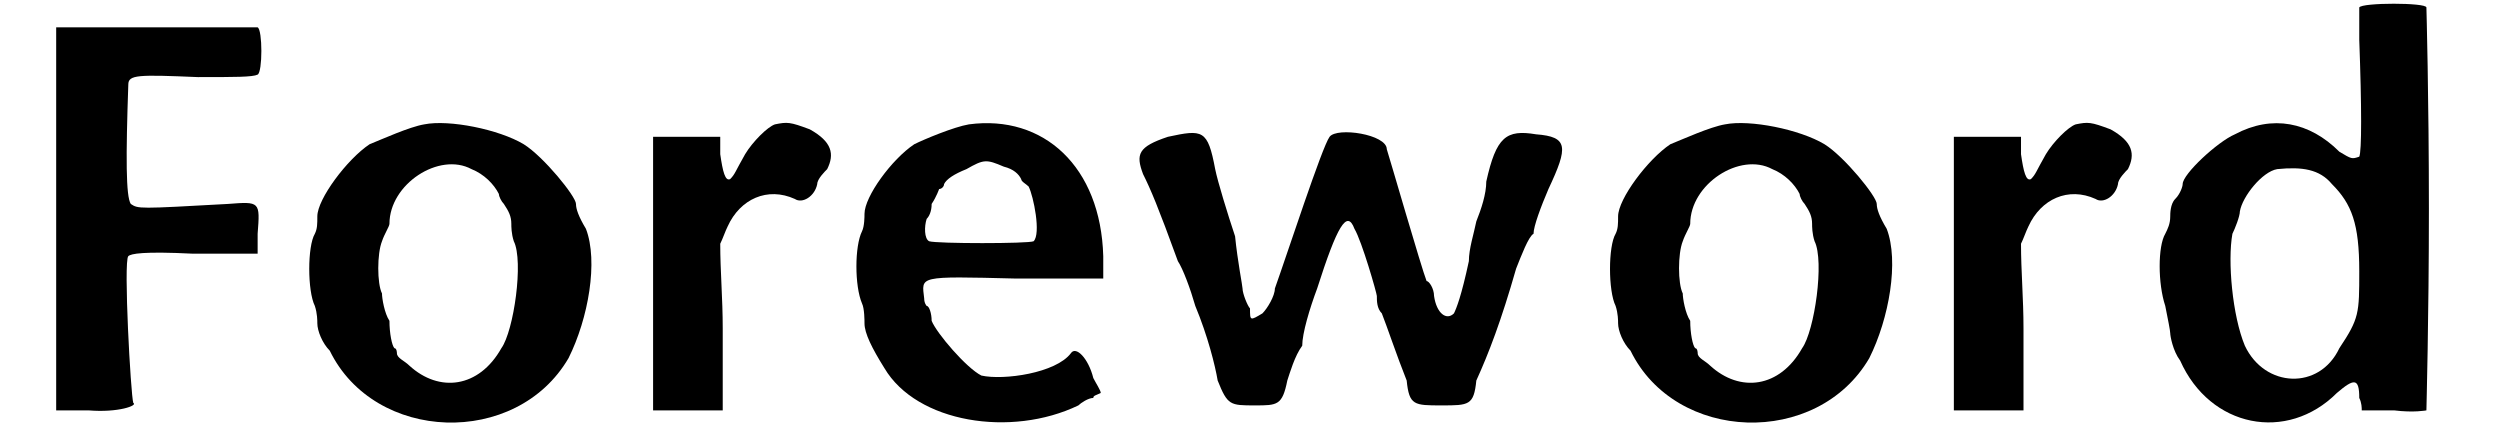
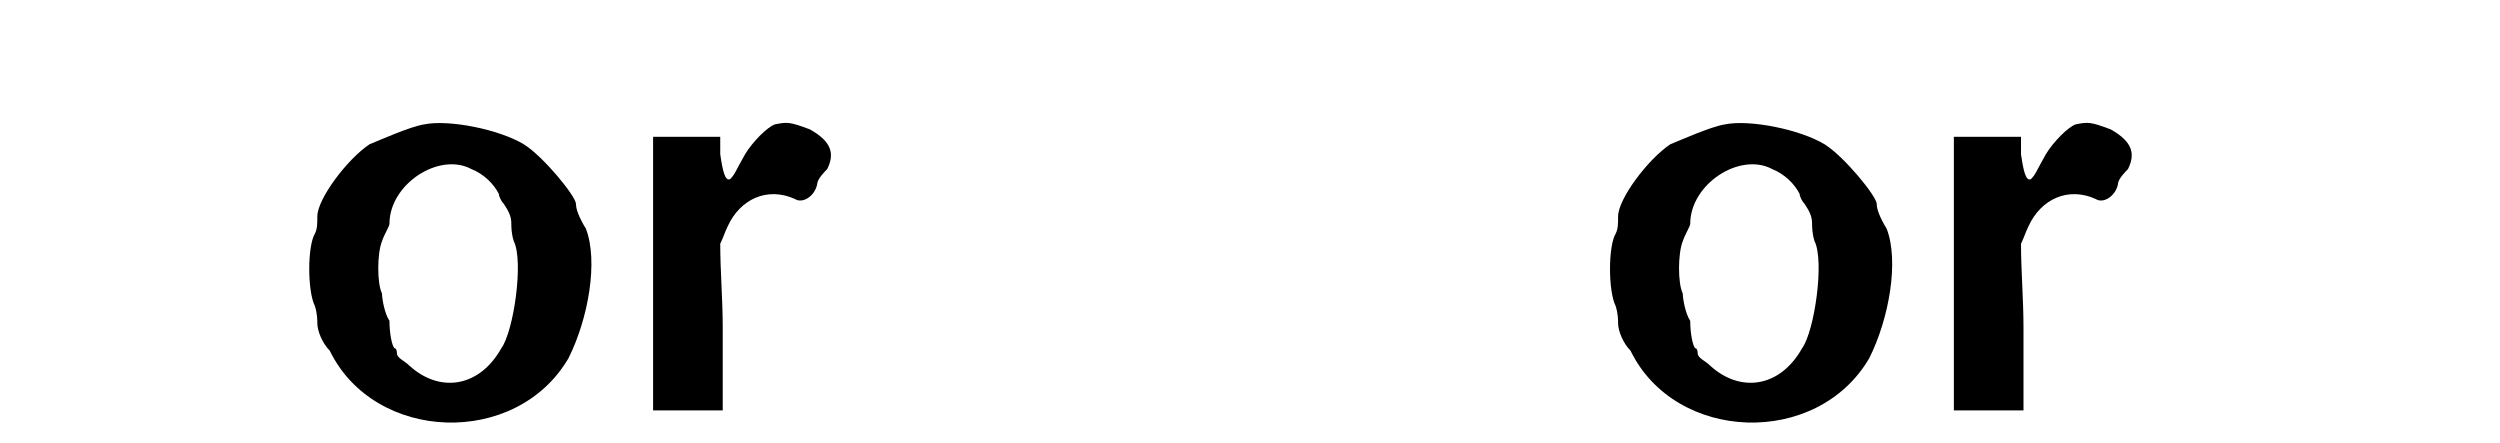
<svg xmlns="http://www.w3.org/2000/svg" xmlns:xlink="http://www.w3.org/1999/xlink" width="96px" height="17px" viewBox="0 0 966 178" version="1.1">
  <defs>
-     <path id="gl2817" d="M 3 2 C 3 2 3 37 3 79 C 3 104 3 130 3 156 C 8 156 12 156 16 156 C 28 157 36 154 34 153 C 33 150 30 96 32 94 C 33 93 38 92 58 93 C 67 93 75 93 84 93 C 84 91 84 88 84 85 C 85 72 85 72 72 73 C 36 75 36 75 33 73 C 31 70 31 54 32 25 C 32 21 36 21 60 22 C 75 22 82 22 84 21 C 86 20 86 3 84 2 C 82 2 25 2 3 2 z" fill="black" />
    <path id="gl1568" d="M 50 2 C 44 3 33 8 28 10 C 19 16 7 32 7 39 C 7 42 7 44 6 46 C 3 51 3 69 6 75 C 7 78 7 81 7 82 C 7 85 9 90 12 93 C 30 130 87 132 108 96 C 116 80 120 57 115 44 C 112 39 111 36 111 34 C 111 31 98 15 90 10 C 80 4 60 0 50 2 M 69 20 C 74 22 78 26 80 30 C 80 31 81 33 82 34 C 84 37 85 39 85 42 C 85 43 85 46 86 49 C 90 57 86 85 81 92 C 72 108 56 110 44 99 C 42 97 39 96 39 94 C 39 94 39 92 38 92 C 37 91 36 86 36 81 C 34 78 33 72 33 70 C 31 66 31 54 33 49 C 34 46 36 43 36 42 C 36 26 56 13 69 20 z" fill="black" />
    <path id="gl1558" d="M 52 2 C 49 3 43 9 40 14 C 36 21 36 22 34 24 C 32 25 31 21 30 14 C 30 12 30 9 30 7 C 25 7 21 7 16 7 C 12 7 8 7 3 7 C 3 25 3 44 3 62 C 3 80 3 99 3 117 C 8 117 13 117 18 117 C 21 117 26 117 31 117 C 31 106 31 94 31 84 C 31 72 30 61 30 50 C 31 48 32 45 33 43 C 38 32 49 27 60 32 C 63 34 68 31 69 26 C 69 24 72 21 73 20 C 76 14 75 9 66 4 C 58 1 57 1 52 2 z" fill="black" />
-     <path id="gl1542" d="M 49 2 C 43 3 31 8 27 10 C 18 16 7 31 7 38 C 7 39 7 43 6 45 C 3 51 3 67 6 74 C 7 76 7 81 7 82 C 7 86 10 92 15 100 C 28 122 66 128 93 115 C 94 114 97 112 99 112 C 99 111 100 111 102 110 C 102 109 100 106 99 104 C 97 96 92 91 90 94 C 84 102 63 105 54 103 C 48 100 36 86 34 81 C 34 78 33 75 32 75 C 32 75 31 74 31 72 C 30 63 28 63 68 64 C 80 64 91 64 103 64 C 103 61 103 58 103 55 C 102 19 79 -2 49 2 M 63 19 C 67 20 69 22 70 24 C 70 25 72 26 73 27 C 75 31 78 46 75 49 C 73 50 36 50 33 49 C 31 48 31 43 32 40 C 33 39 34 37 34 34 C 36 31 37 28 37 28 C 38 28 39 27 39 26 C 40 24 43 22 48 20 C 55 16 56 16 63 19 z" fill="black" />
-     <path id="gl2596" d="M 16 4 C 4 8 3 11 6 19 C 9 25 12 32 20 54 C 22 57 25 65 27 72 C 32 84 35 96 36 102 C 40 112 41 112 51 112 C 60 112 62 112 64 102 C 65 99 67 92 70 88 C 70 83 73 73 76 65 C 84 40 88 33 91 41 C 94 46 100 67 100 68 C 100 70 100 73 102 75 C 104 80 108 92 112 102 C 113 112 115 112 126 112 C 137 112 139 112 140 102 C 145 91 150 78 156 57 C 158 52 161 44 163 43 C 163 40 166 32 169 25 C 177 8 177 4 164 3 C 152 1 148 4 144 22 C 144 27 142 33 140 38 C 139 43 137 49 137 54 C 134 68 132 73 131 75 C 128 78 124 75 123 68 C 123 65 121 62 120 62 C 118 57 105 12 104 9 C 104 3 84 0 81 4 C 78 8 64 51 59 65 C 59 68 56 73 54 75 C 49 78 49 78 49 73 C 48 72 46 67 46 65 C 46 64 44 54 43 44 C 40 35 36 22 35 17 C 32 1 30 1 16 4 z" fill="black" />
    <path id="gl1568" d="M 50 2 C 44 3 33 8 28 10 C 19 16 7 32 7 39 C 7 42 7 44 6 46 C 3 51 3 69 6 75 C 7 78 7 81 7 82 C 7 85 9 90 12 93 C 30 130 87 132 108 96 C 116 80 120 57 115 44 C 112 39 111 36 111 34 C 111 31 98 15 90 10 C 80 4 60 0 50 2 M 69 20 C 74 22 78 26 80 30 C 80 31 81 33 82 34 C 84 37 85 39 85 42 C 85 43 85 46 86 49 C 90 57 86 85 81 92 C 72 108 56 110 44 99 C 42 97 39 96 39 94 C 39 94 39 92 38 92 C 37 91 36 86 36 81 C 34 78 33 72 33 70 C 31 66 31 54 33 49 C 34 46 36 43 36 42 C 36 26 56 13 69 20 z" fill="black" />
    <path id="gl1558" d="M 52 2 C 49 3 43 9 40 14 C 36 21 36 22 34 24 C 32 25 31 21 30 14 C 30 12 30 9 30 7 C 25 7 21 7 16 7 C 12 7 8 7 3 7 C 3 25 3 44 3 62 C 3 80 3 99 3 117 C 8 117 13 117 18 117 C 21 117 26 117 31 117 C 31 106 31 94 31 84 C 31 72 30 61 30 50 C 31 48 32 45 33 43 C 38 32 49 27 60 32 C 63 34 68 31 69 26 C 69 24 72 21 73 20 C 76 14 75 9 66 4 C 58 1 57 1 52 2 z" fill="black" />
-     <path id="gl1571" d="M 84 3 C 84 3 84 9 84 16 C 85 43 85 61 84 63 C 81 64 81 64 76 61 C 64 49 49 46 34 54 C 27 57 13 70 13 74 C 13 75 12 78 10 80 C 8 82 8 86 8 87 C 8 90 7 92 6 94 C 3 99 3 114 6 123 C 7 128 8 133 8 134 C 8 135 9 141 12 145 C 24 172 55 178 75 158 C 82 152 84 152 84 160 C 85 162 85 164 85 165 C 90 165 94 165 98 165 C 106 166 111 165 111 165 C 111 164 112 128 112 84 C 112 39 111 3 111 3 C 111 1 85 1 84 3 M 73 74 C 81 82 84 90 84 109 C 84 126 84 128 76 140 C 68 157 46 156 38 139 C 33 127 31 105 33 94 C 34 92 36 87 36 85 C 37 79 45 69 51 68 C 61 67 68 68 73 74 z" fill="black" />
  </defs>
  <use xlink:href="#gl2817" x="0" y="9" />
  <use xlink:href="#gl1568" x="101" y="48" />
  <use xlink:href="#gl1558" x="240" y="48" />
  <use xlink:href="#gl1542" x="321" y="48" />
  <use xlink:href="#gl2596" x="434" y="51" />
  <use xlink:href="#gl1568" x="624" y="48" />
  <use xlink:href="#gl1558" x="763" y="48" />
  <use xlink:href="#gl1571" x="845" y="0" />
</svg>